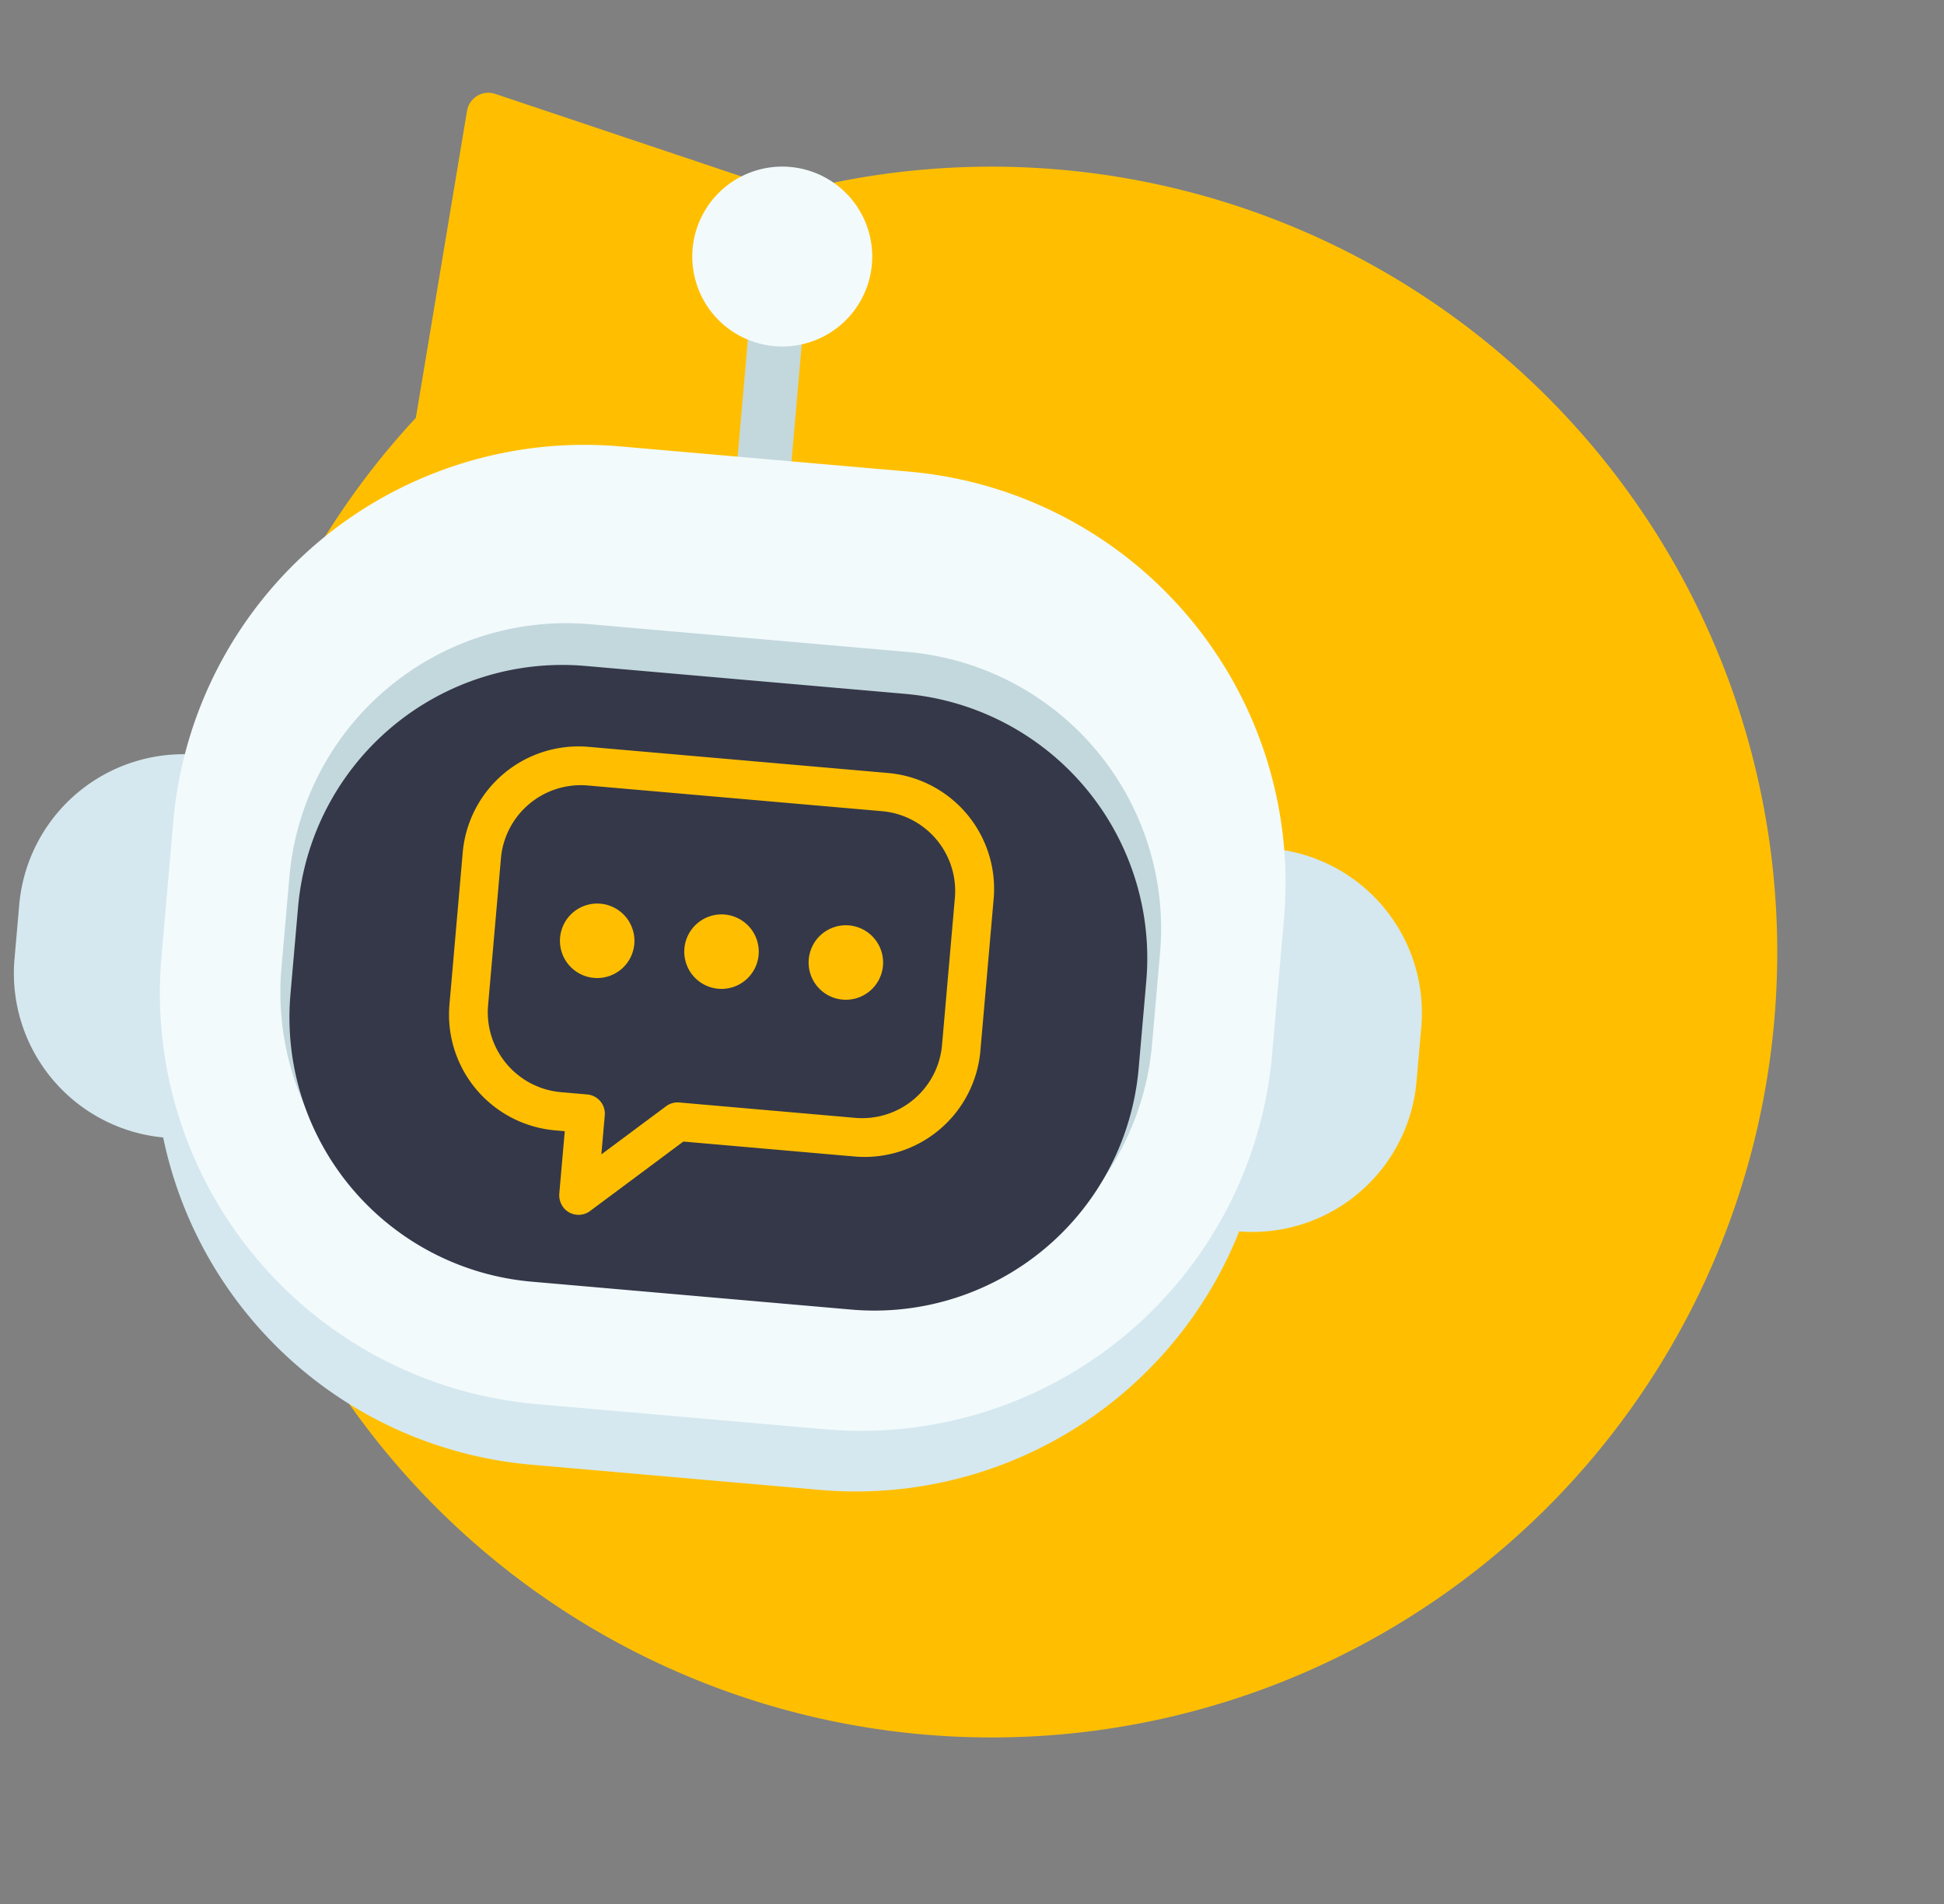
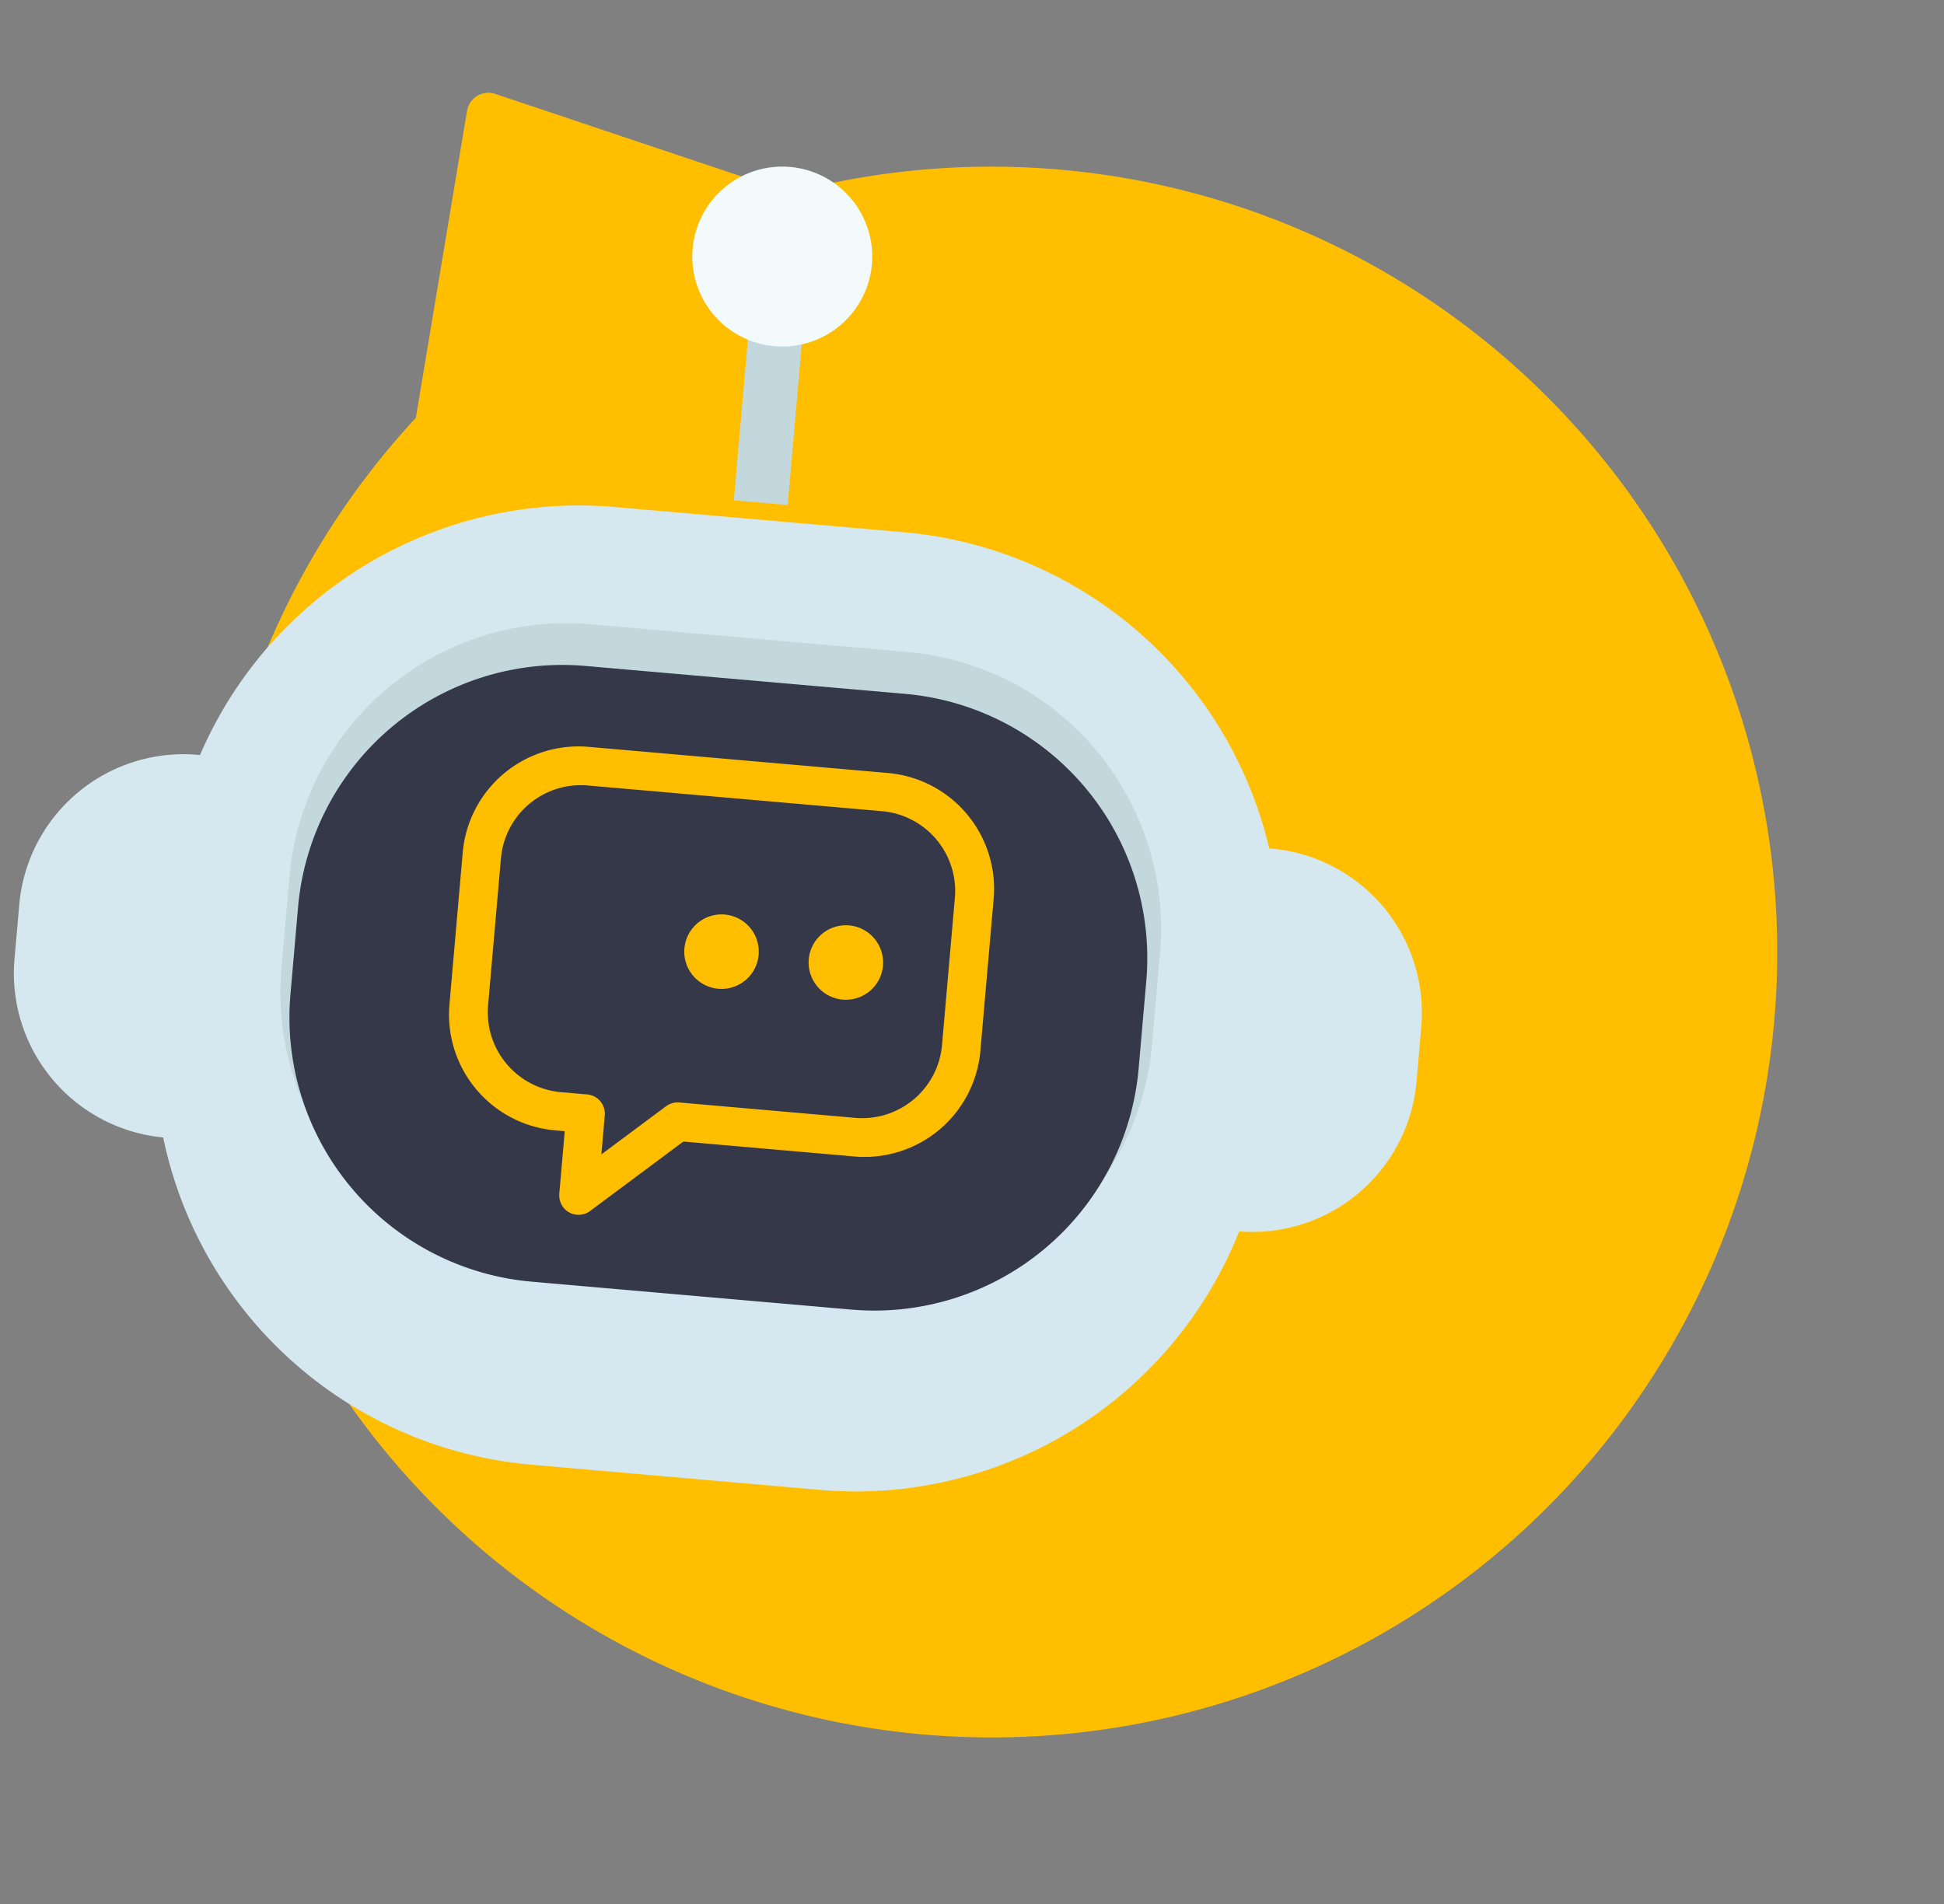
<svg xmlns="http://www.w3.org/2000/svg" width="95.749" height="93.802" viewBox="0 0 95.749 93.802">
  <rect x="0" y="0" width="95.749" height="93.802" fill="#808080" stroke="none" />
  <defs>
    <clipPath id="clip-path">
      <rect id="矩形_89" data-name="矩形 89" width="77.381" height="77.38" fill="none" />
    </clipPath>
  </defs>
  <g id="组_1016" data-name="组 1016" transform="translate(-104.845 -45.792)">
    <g id="组_93" data-name="组 93" transform="translate(200.594 64.512) rotate(104)">
      <g id="组_92" data-name="组 92" clip-path="url(#clip-path)">
        <path id="路径_831" data-name="路径 831" d="M38.691,0A38.7,38.7,0,0,0,4.8,57.364L3.587,72.646a1.067,1.067,0,0,0,1.148,1.147L20.016,72.58A38.692,38.692,0,1,0,38.691,0" fill="#ffbf00" />
      </g>
    </g>
    <g id="组_94" data-name="组 94" transform="matrix(0.996, 0.087, -0.087, 0.996, 109.231, 51)">
      <rect id="矩形_88" data-name="矩形 88" width="2.663" height="10.368" transform="translate(33.336 6.237)" fill="#c3d8dd" />
      <path id="路径_832" data-name="路径 832" d="M0,18.93H5.167a8.124,8.124,0,0,0,8.124-8.124V8.124A8.124,8.124,0,0,0,5.167,0H0Z" transform="translate(56.041 31.396)" fill="#d5e8ef" />
      <path id="路径_833" data-name="路径 833" d="M13.292,18.93H8.124A8.124,8.124,0,0,1,0,10.807V8.124A8.124,8.124,0,0,1,8.124,0h5.167Z" transform="translate(0 31.396)" fill="#d5e8ef" />
      <path id="路径_834" data-name="路径 834" d="M34.6,47.367H20.327A20.327,20.327,0,0,1,0,27.04V20.327A20.327,20.327,0,0,1,20.327,0H34.6A20.327,20.327,0,0,1,54.925,20.327V27.04A20.327,20.327,0,0,1,34.6,47.367" transform="translate(7.204 17.443)" fill="#d5e8ef" />
-       <path id="路径_835" data-name="路径 835" d="M34.6,47.367H20.327A20.327,20.327,0,0,1,0,27.04V20.327A20.327,20.327,0,0,1,20.327,0H34.6A20.327,20.327,0,0,1,54.925,20.327V27.04A20.327,20.327,0,0,1,34.6,47.367" transform="translate(7.204 14.446)" fill="#f2fafc" />
      <path id="路径_836" data-name="路径 836" d="M0,18.206V13.687A13.687,13.687,0,0,1,13.687,0H29.368A13.687,13.687,0,0,1,43.055,13.687v4.519A13.687,13.687,0,0,1,29.368,31.893H13.687A13.686,13.686,0,0,1,0,18.206" transform="translate(13.139 23.303)" fill="#c3d8dd" />
      <path id="路径_837" data-name="路径 837" d="M0,17.385V13.069A13.069,13.069,0,0,1,13.069,0H28.876A13.069,13.069,0,0,1,41.945,13.069v4.316A13.069,13.069,0,0,1,28.876,30.454H13.069A13.069,13.069,0,0,1,0,17.385" transform="translate(13.694 25.371)" fill="#353849" />
      <path id="路径_838" data-name="路径 838" d="M8.865,4.431A4.432,4.432,0,1,1,4.432,0,4.432,4.432,0,0,1,8.865,4.431" transform="translate(30.234)" fill="#f2fafc" />
-       <path id="路径_839" data-name="路径 839" d="M1.835,0A1.835,1.835,0,1,0,3.671,1.835,1.837,1.837,0,0,0,1.835,0" transform="translate(26.683 36.977)" fill="#ffbf00" />
      <path id="路径_840" data-name="路径 840" d="M1.835,0A1.835,1.835,0,1,0,3.671,1.835,1.837,1.837,0,0,0,1.835,0" transform="translate(38.98 36.977)" fill="#ffbf00" />
      <path id="路径_841" data-name="路径 841" d="M1.835,0A1.835,1.835,0,1,0,3.671,1.835,1.837,1.837,0,0,0,1.835,0" transform="translate(32.831 36.977)" fill="#ffbf00" />
      <path id="路径_842" data-name="路径 842" d="M7.151,23.017a.954.954,0,0,1-.613-.224,1,1,0,0,1-.336-.771V18.968H5.728A5.727,5.727,0,0,1,0,13.241V5.727A5.727,5.727,0,0,1,5.727,0h14.8a5.728,5.728,0,0,1,5.728,5.727v7.514a5.727,5.727,0,0,1-5.728,5.727h-8.46l-4.281,3.81a.951.951,0,0,1-.632.24M5.849,1.9A3.949,3.949,0,0,0,1.9,5.849v7.27a3.949,3.949,0,0,0,3.949,3.949h1.3a.95.95,0,0,1,.949.95v1.932l2.97-2.642a.951.951,0,0,1,.632-.24h8.7a3.949,3.949,0,0,0,3.948-3.949V5.848A3.948,3.948,0,0,0,20.4,1.9Z" transform="translate(21.541 29.329)" fill="#ffbf00" />
    </g>
  </g>
</svg>